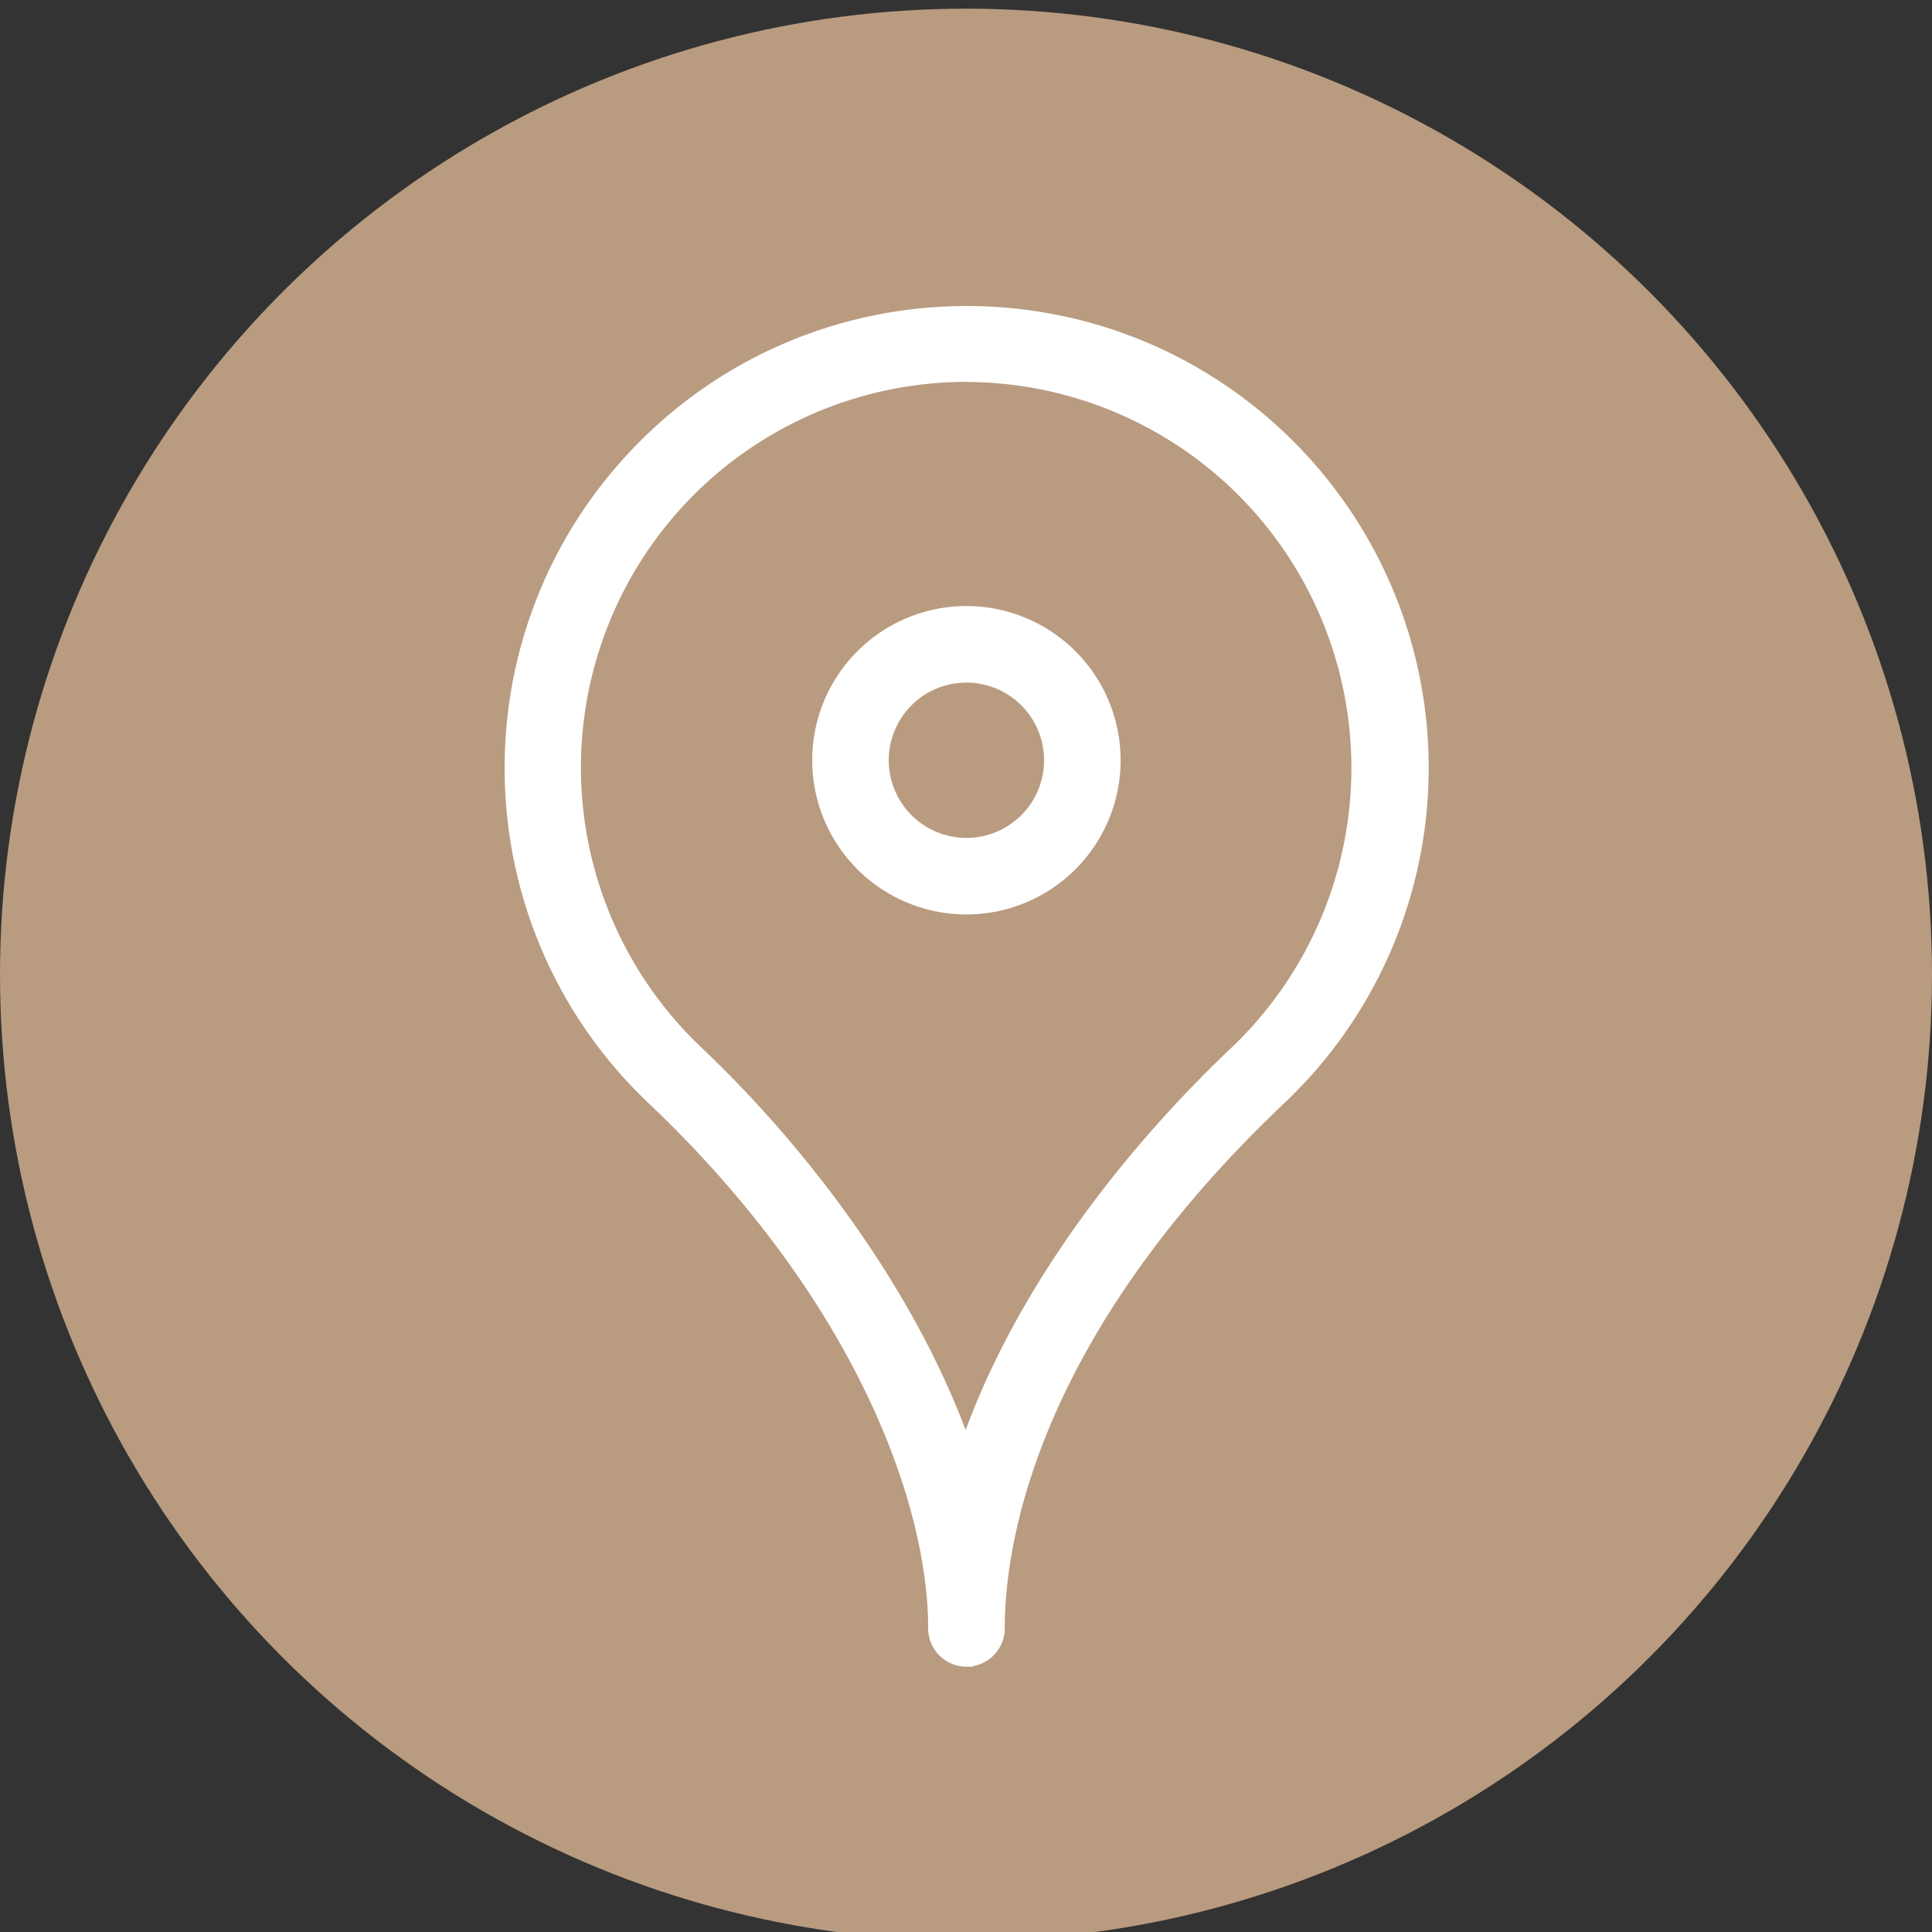
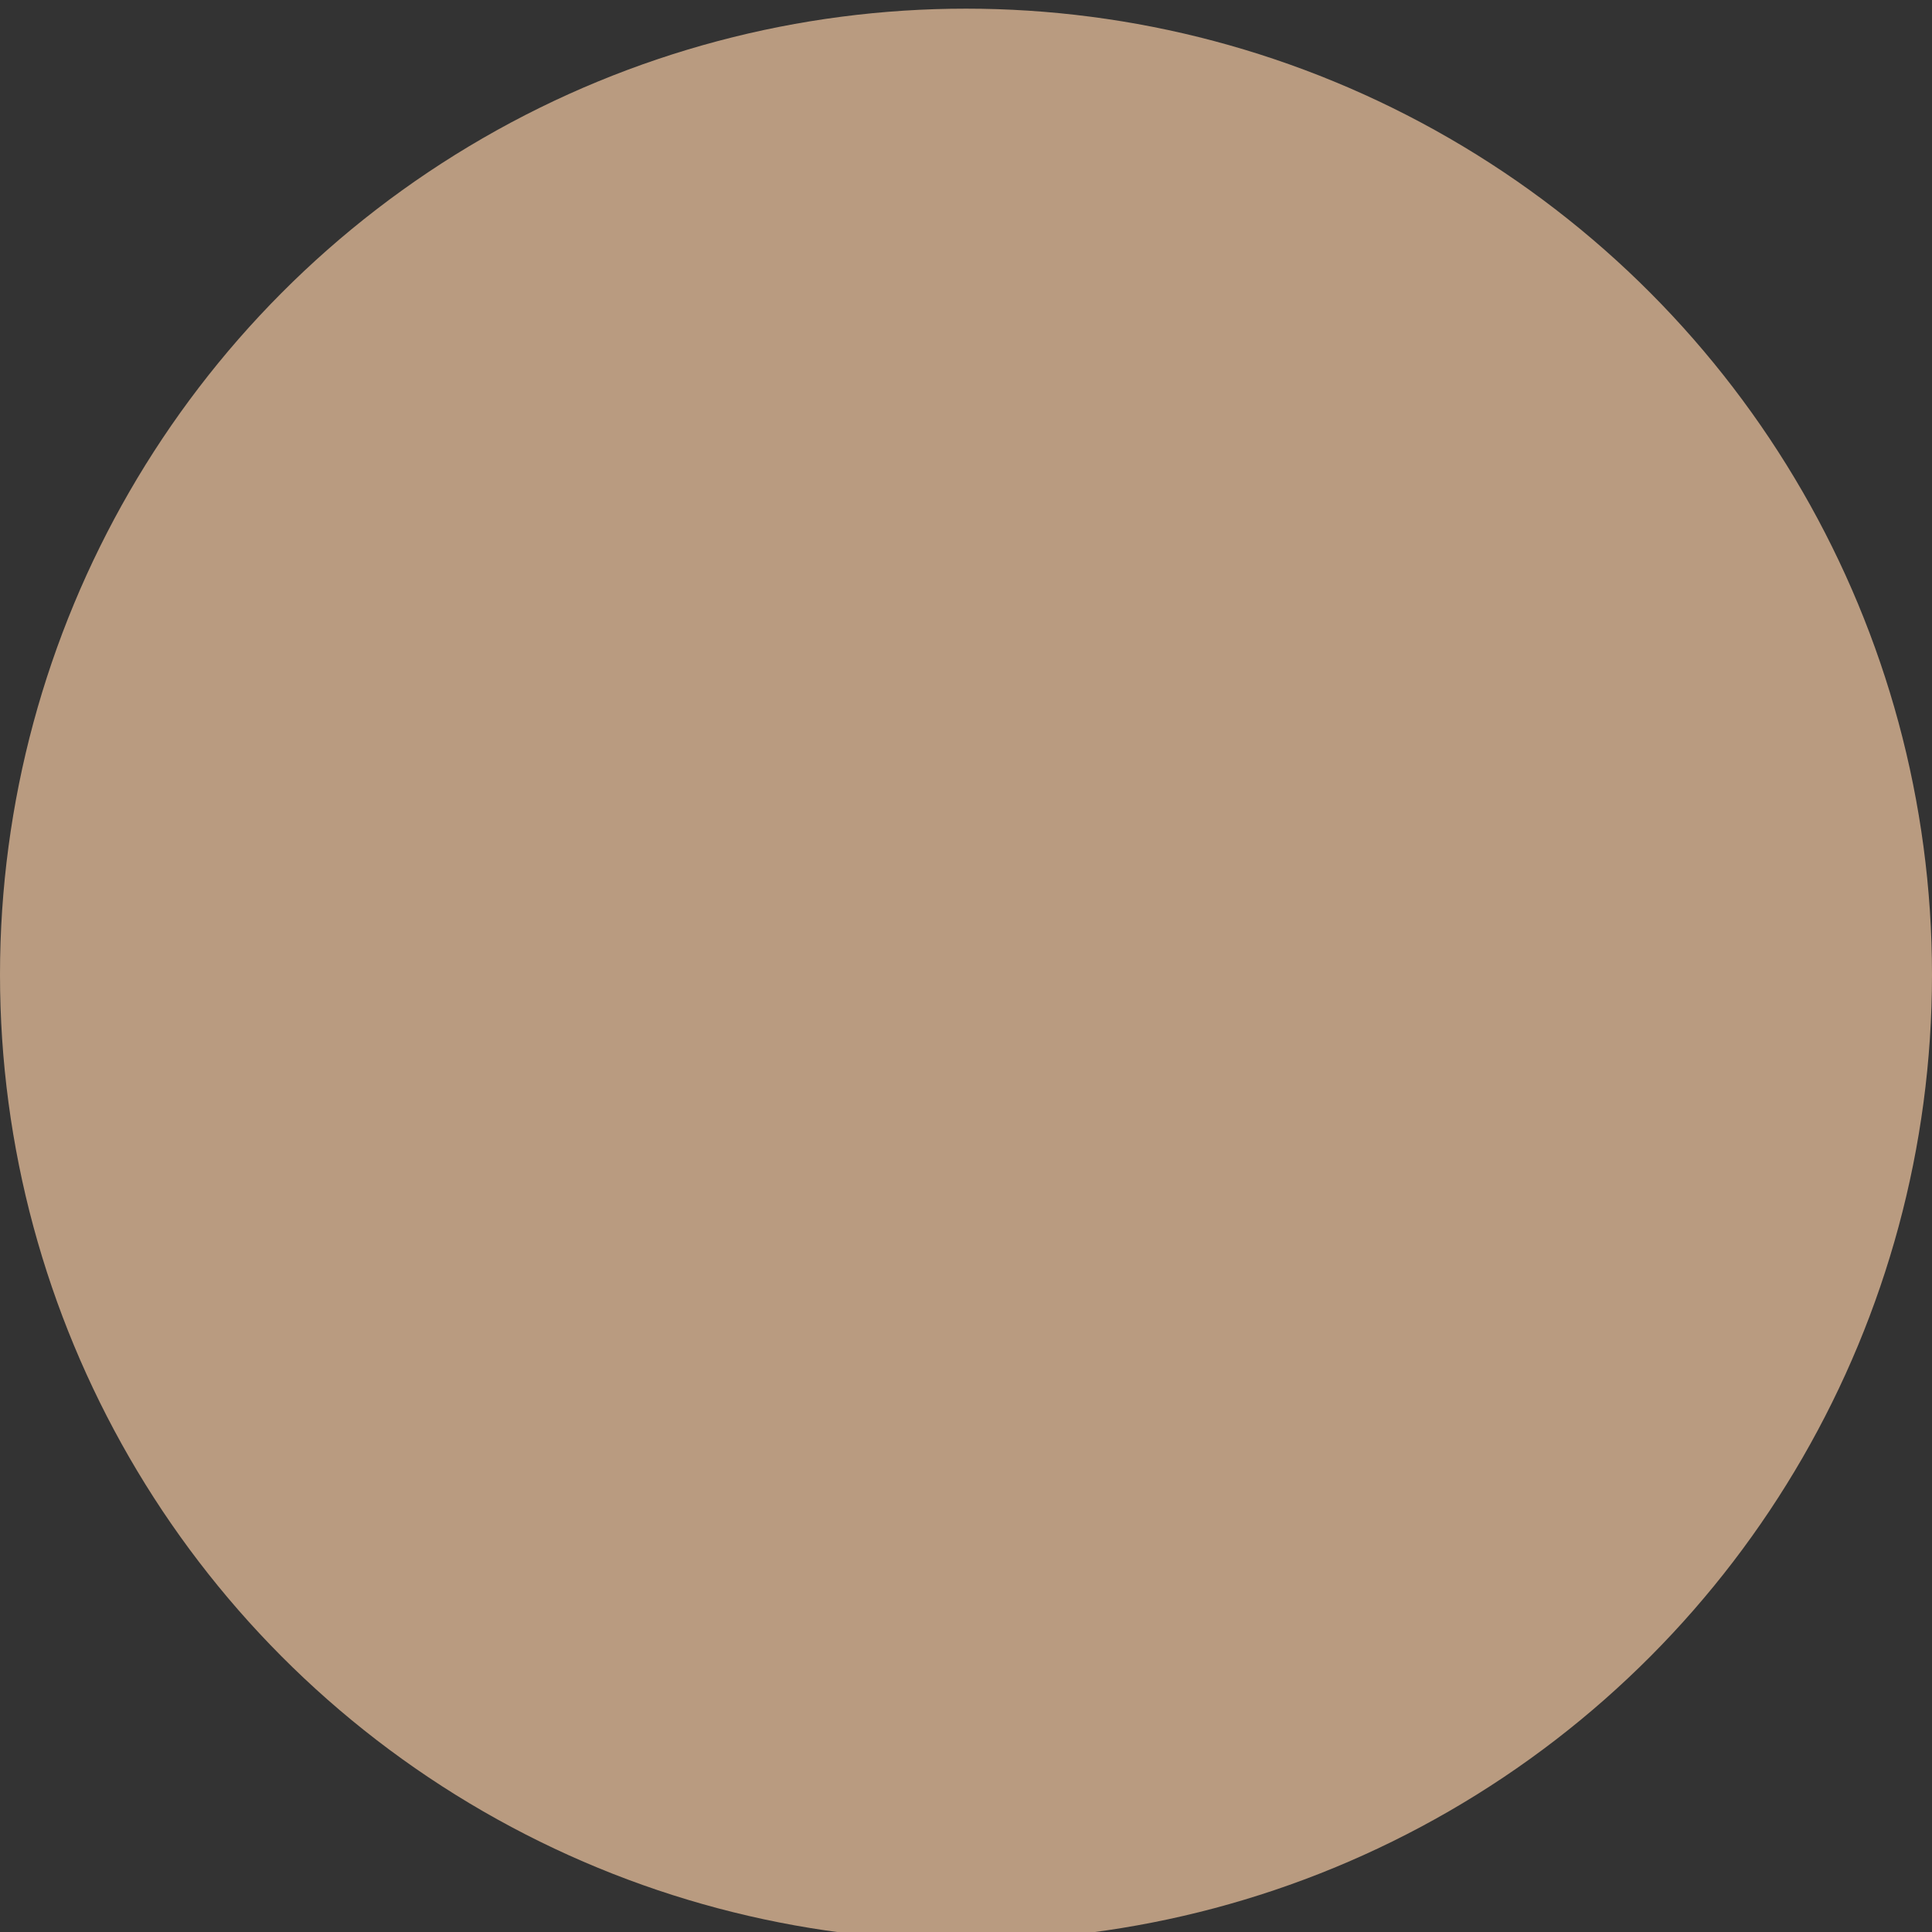
<svg xmlns="http://www.w3.org/2000/svg" id="Layer_1" data-name="Layer 1" viewBox="0 0 883.32 883.32">
  <rect x="0" y="0" width="883.32" height="883.32" fill="#333333" stroke="none" />
  <defs>
    <style>.cls-1{fill:#b99b80;}.cls-2{fill:#fff;stroke:#fff;stroke-miterlimit:10;stroke-width:9px;}</style>
  </defs>
  <circle class="cls-1" cx="441.66" cy="445.62" r="441.66" />
-   <path class="cls-2" d="M441.87,757.51a13,13,0,0,1-13-13h0c0-58.42-34-153.06-129.31-243.46-82.78-78.64-86.13-209.51-7.49-292.29s209.51-86.13,292.29-7.49a206.5,206.5,0,0,1-.25,299.81C467.48,611.6,454.88,708,454.88,744.33v.16a13,13,0,0,1-13,13Zm0-587.41a180.81,180.81,0,0,0-124.38,312c49,46.42,100.39,114,124.06,185.35q11.44-35.49,33-72c29.41-49.69,66.06-89,91.63-113.23a181,181,0,0,0-123-312.07Z" />
-   <path class="cls-2" d="M441.85,413.59a66,66,0,1,1,66-66A66,66,0,0,1,441.85,413.59Zm0-106a40,40,0,1,0,40,40,40,40,0,0,0-40-40h0Z" />
</svg>